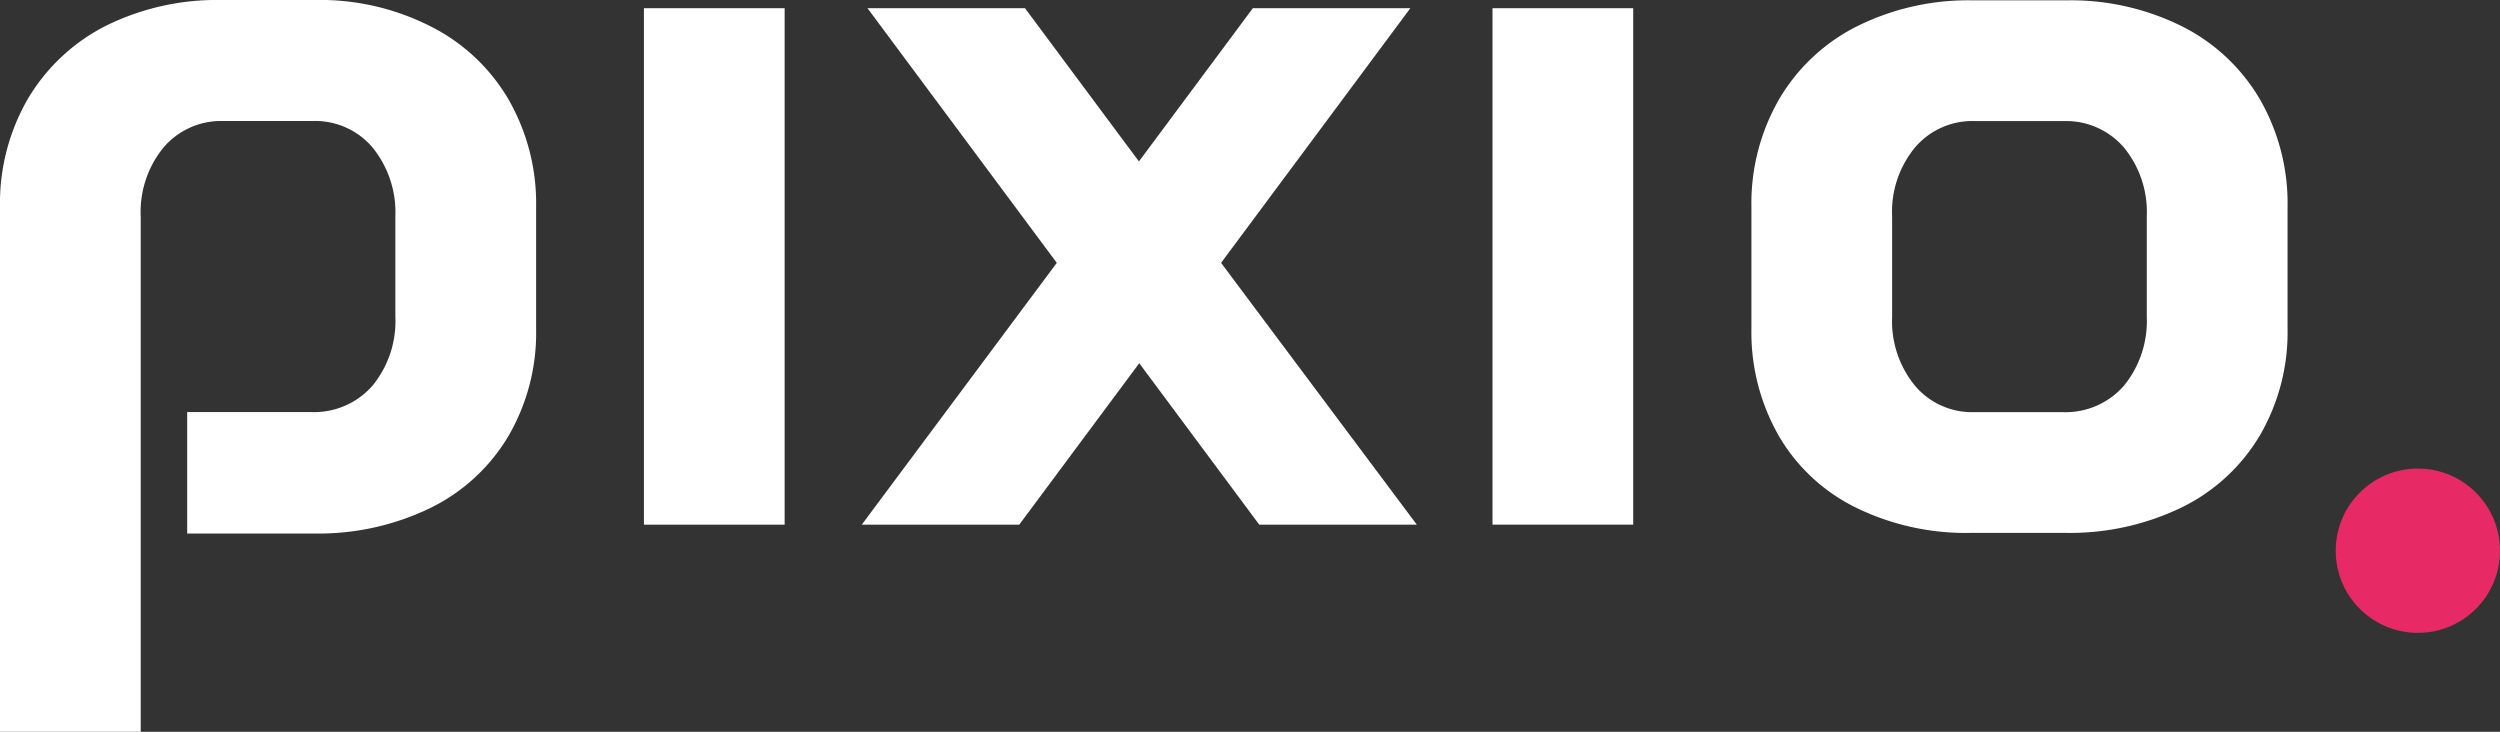
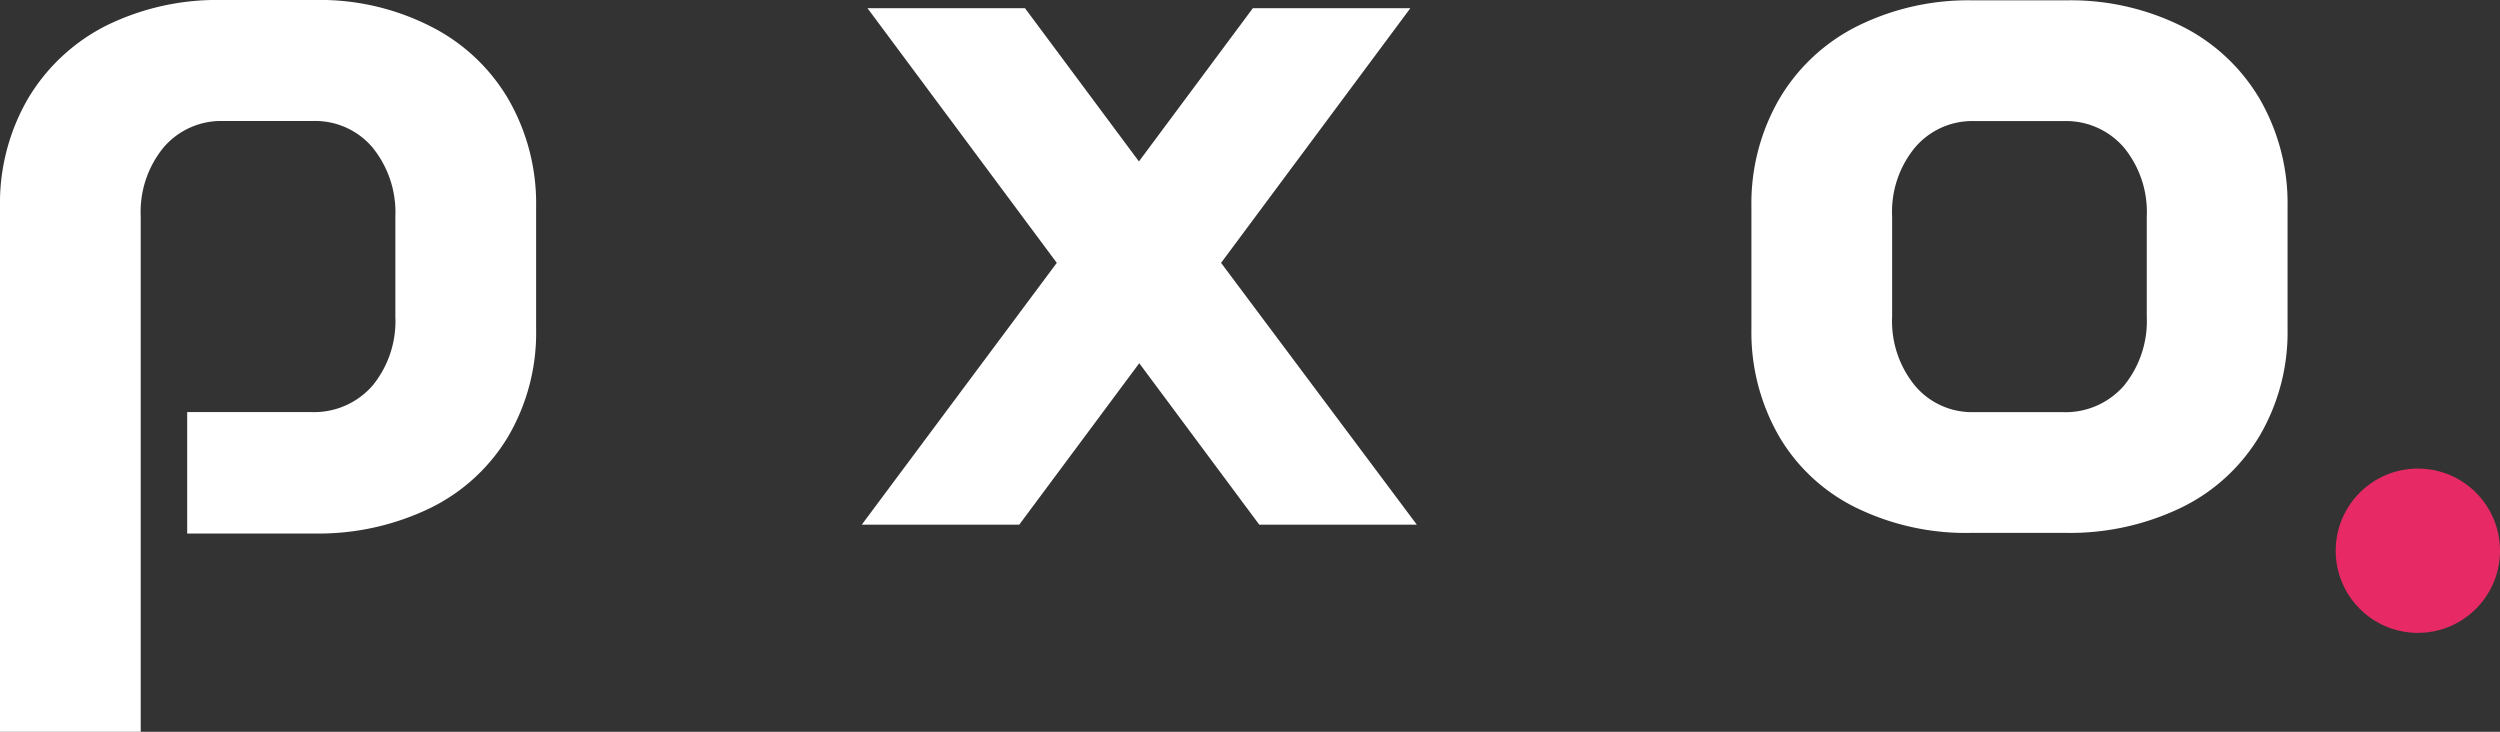
<svg xmlns="http://www.w3.org/2000/svg" id="Logo_svg" width="194.99" height="57.076" viewBox="0 0 194.99 57.076">
  <rect x="0" y="0" width="194.99" height="57.076" fill="#333333" stroke="none" />
-   <path id="Path_76" data-name="Path 76" d="M180.3,2.3h10.975V42.579H180.3V2.3Z" transform="translate(-130.076 -1.659)" fill="#fff" />
  <path id="Path_77" data-name="Path 77" d="M256.509,22.161,241.746,2.3H254.03l8.886,11.95L271.8,2.3h12.284L269.323,22.161l15.265,20.418H272.3l-9.359-12.591-9.359,12.591H241.3Z" transform="translate(-174.084 -1.659)" fill="#fff" />
-   <path id="Path_78" data-name="Path 78" d="M417.9,2.3h10.975V42.579H417.9Z" transform="translate(-301.491 -1.659)" fill="#fff" />
  <path id="Path_79" data-name="Path 79" d="M498.59,39.683a14.175,14.175,0,0,1-6.045-5.6A16.253,16.253,0,0,1,490.4,25.7V16.228a16.275,16.275,0,0,1,2.173-8.44,14.667,14.667,0,0,1,6.1-5.683,19.456,19.456,0,0,1,9-2.006h7.27a19.456,19.456,0,0,1,9,2.006,14.667,14.667,0,0,1,6.1,5.683,16.275,16.275,0,0,1,2.173,8.44v9.443a16,16,0,0,1-2.173,8.385,14.478,14.478,0,0,1-6.1,5.6,20,20,0,0,1-9.081,1.978h-7.27A19.52,19.52,0,0,1,498.59,39.683Zm16.1-7.465a6.037,6.037,0,0,0,4.763-2.061,7.97,7.97,0,0,0,1.783-5.376V16.953a7.929,7.929,0,0,0-1.783-5.376,5.944,5.944,0,0,0-4.68-2.061h-6.936a5.865,5.865,0,0,0-4.68,2.061,7.879,7.879,0,0,0-1.783,5.376V24.78a7.928,7.928,0,0,0,1.783,5.376,5.813,5.813,0,0,0,4.6,2.061Z" transform="translate(-353.796 -0.072)" fill="#fff" />
  <path id="Path_80" data-name="Path 80" d="M39.639,7.716a14.667,14.667,0,0,0-6.1-5.683,19.045,19.045,0,0,0-9-2.033h-7.27a19.537,19.537,0,0,0-9,2.006,14.911,14.911,0,0,0-6.1,5.71A16.275,16.275,0,0,0,0,16.156v40.92H10.975v-40.2A7.929,7.929,0,0,1,12.758,11.5a5.9,5.9,0,0,1,4.68-2.061h6.936a5.865,5.865,0,0,1,4.68,2.061,8.02,8.02,0,0,1,1.783,5.376v7.827a7.929,7.929,0,0,1-1.783,5.376,6.037,6.037,0,0,1-4.763,2.061H14.6v5.822h0v3.649h9.861a20,20,0,0,0,9.081-1.978,14.479,14.479,0,0,0,6.1-5.6,16,16,0,0,0,2.173-8.385v-9.5A16.275,16.275,0,0,0,39.639,7.716Z" transform="translate(0)" fill="#fff" />
  <circle id="Ellipse_9" data-name="Ellipse 9" cx="6.407" cy="6.407" r="6.407" transform="translate(182.176 36.547)" fill="#e72a65" />
</svg>